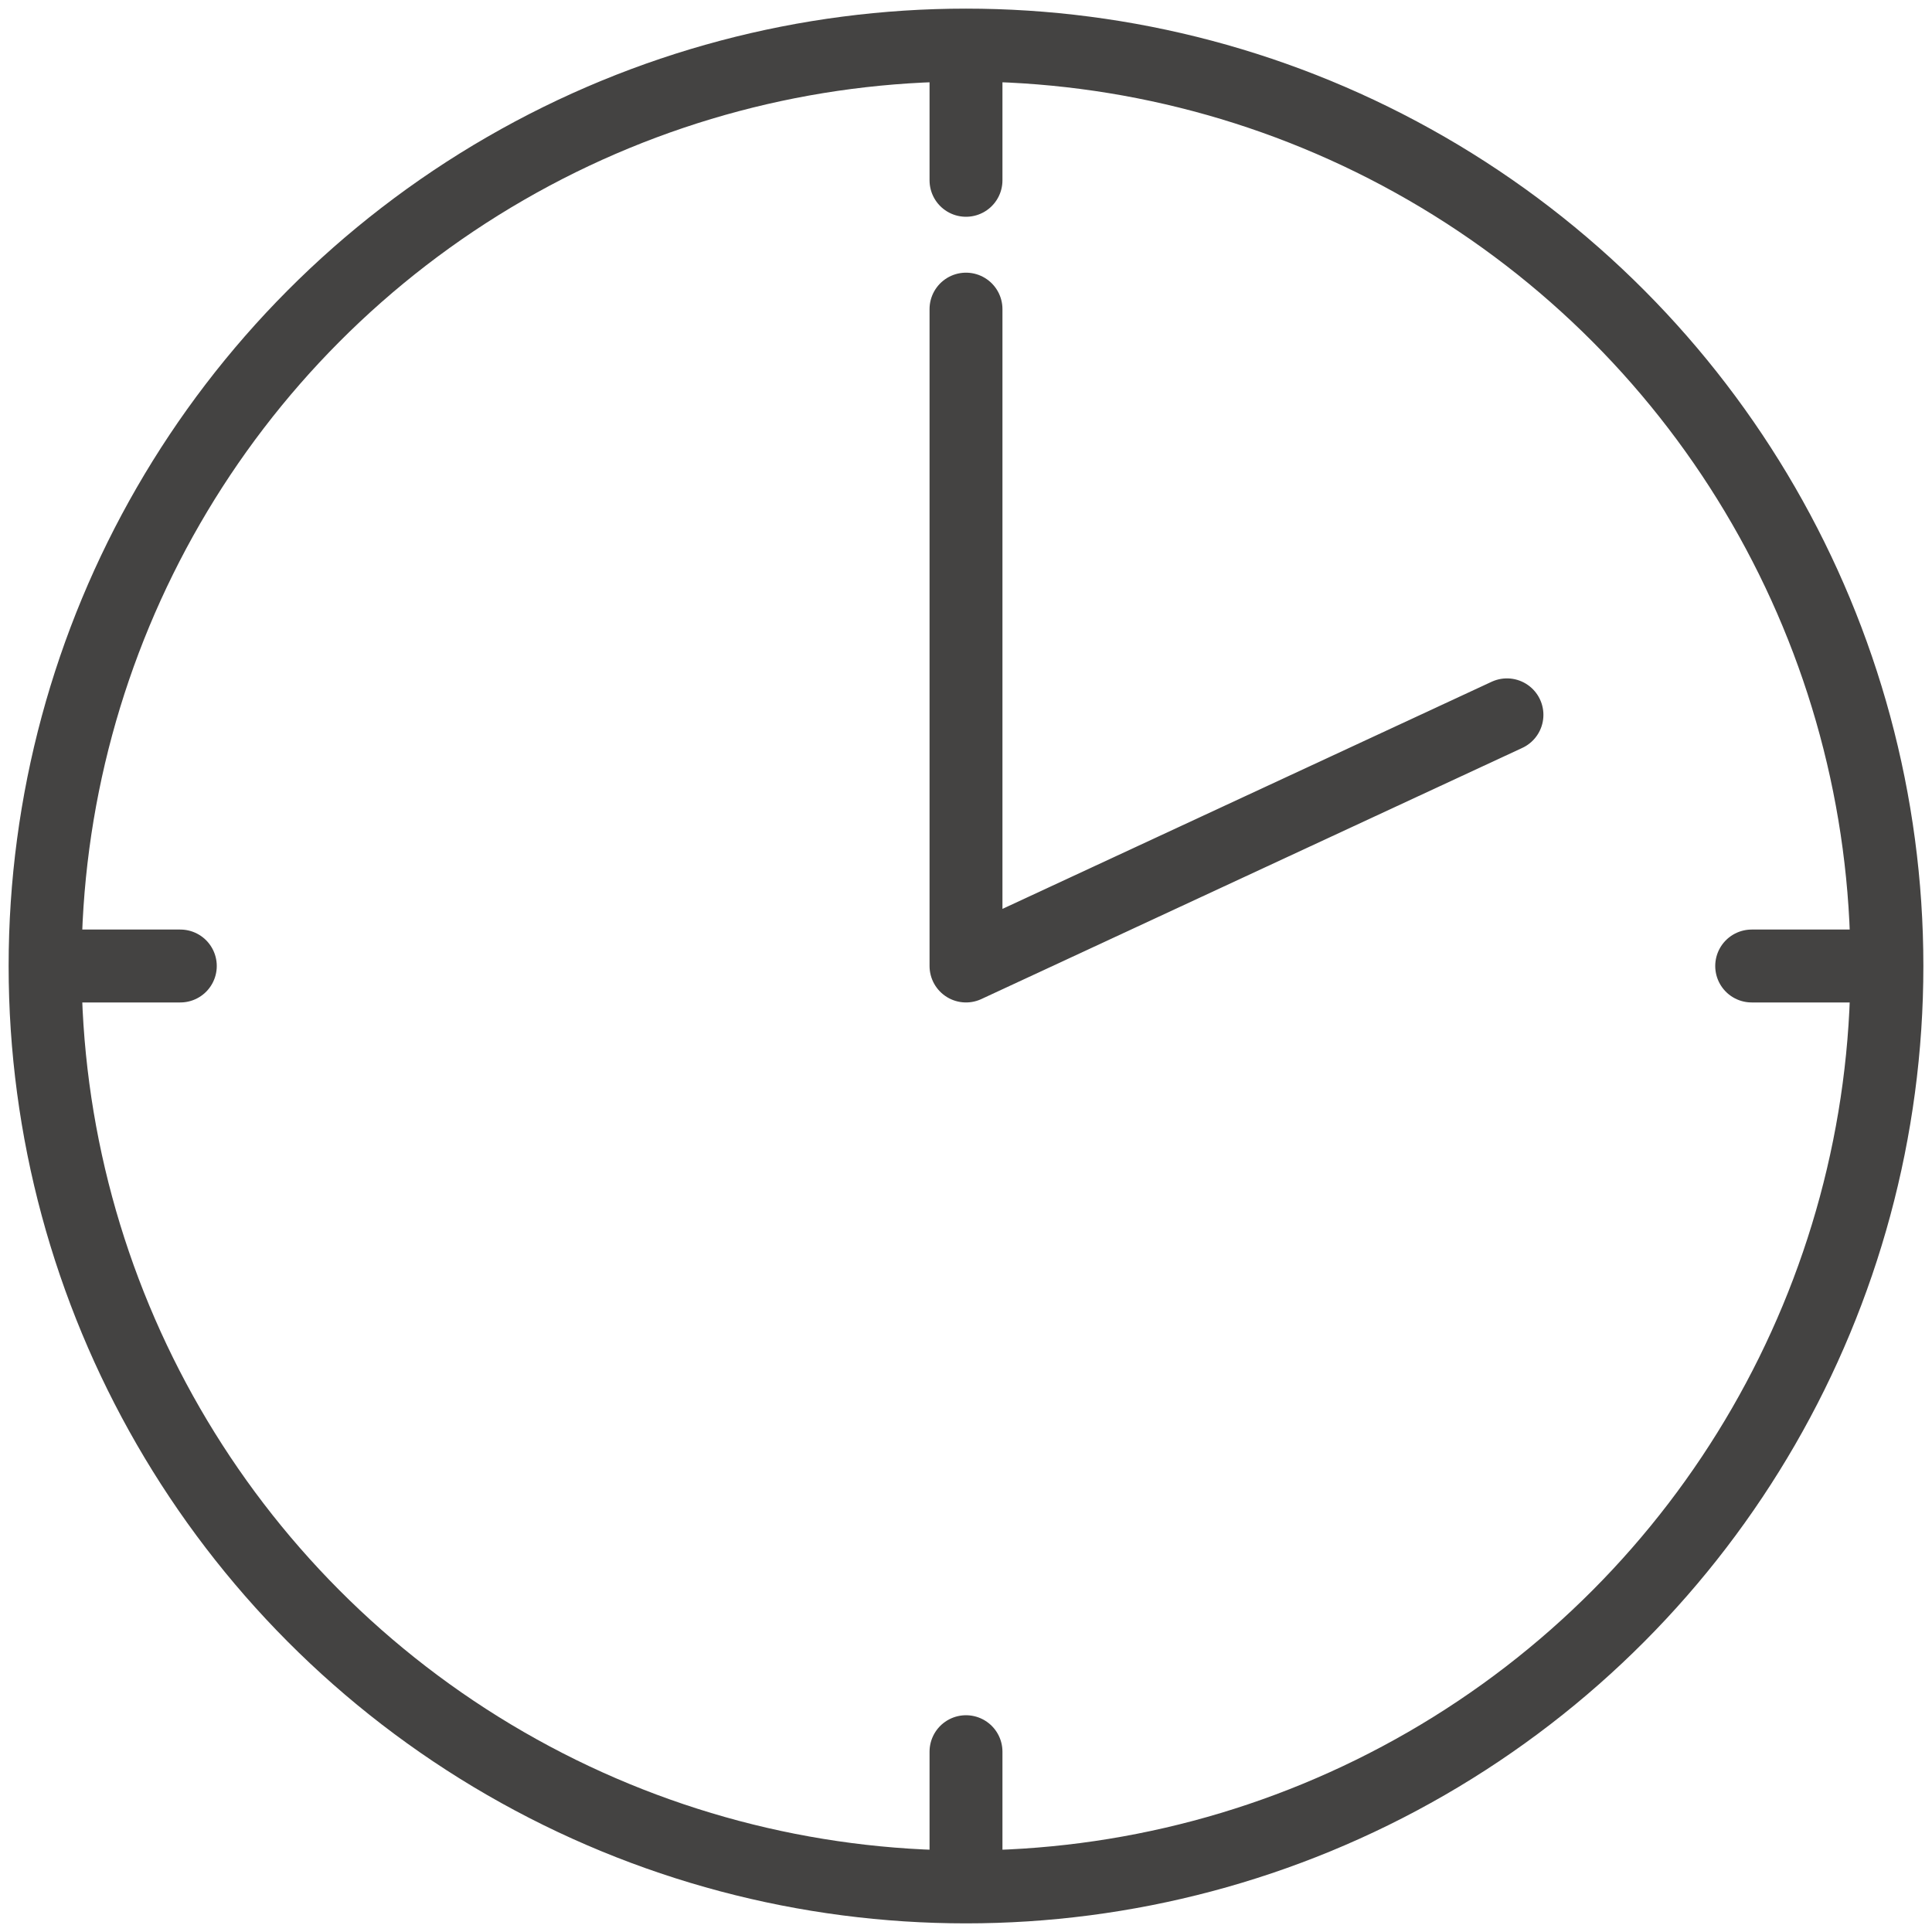
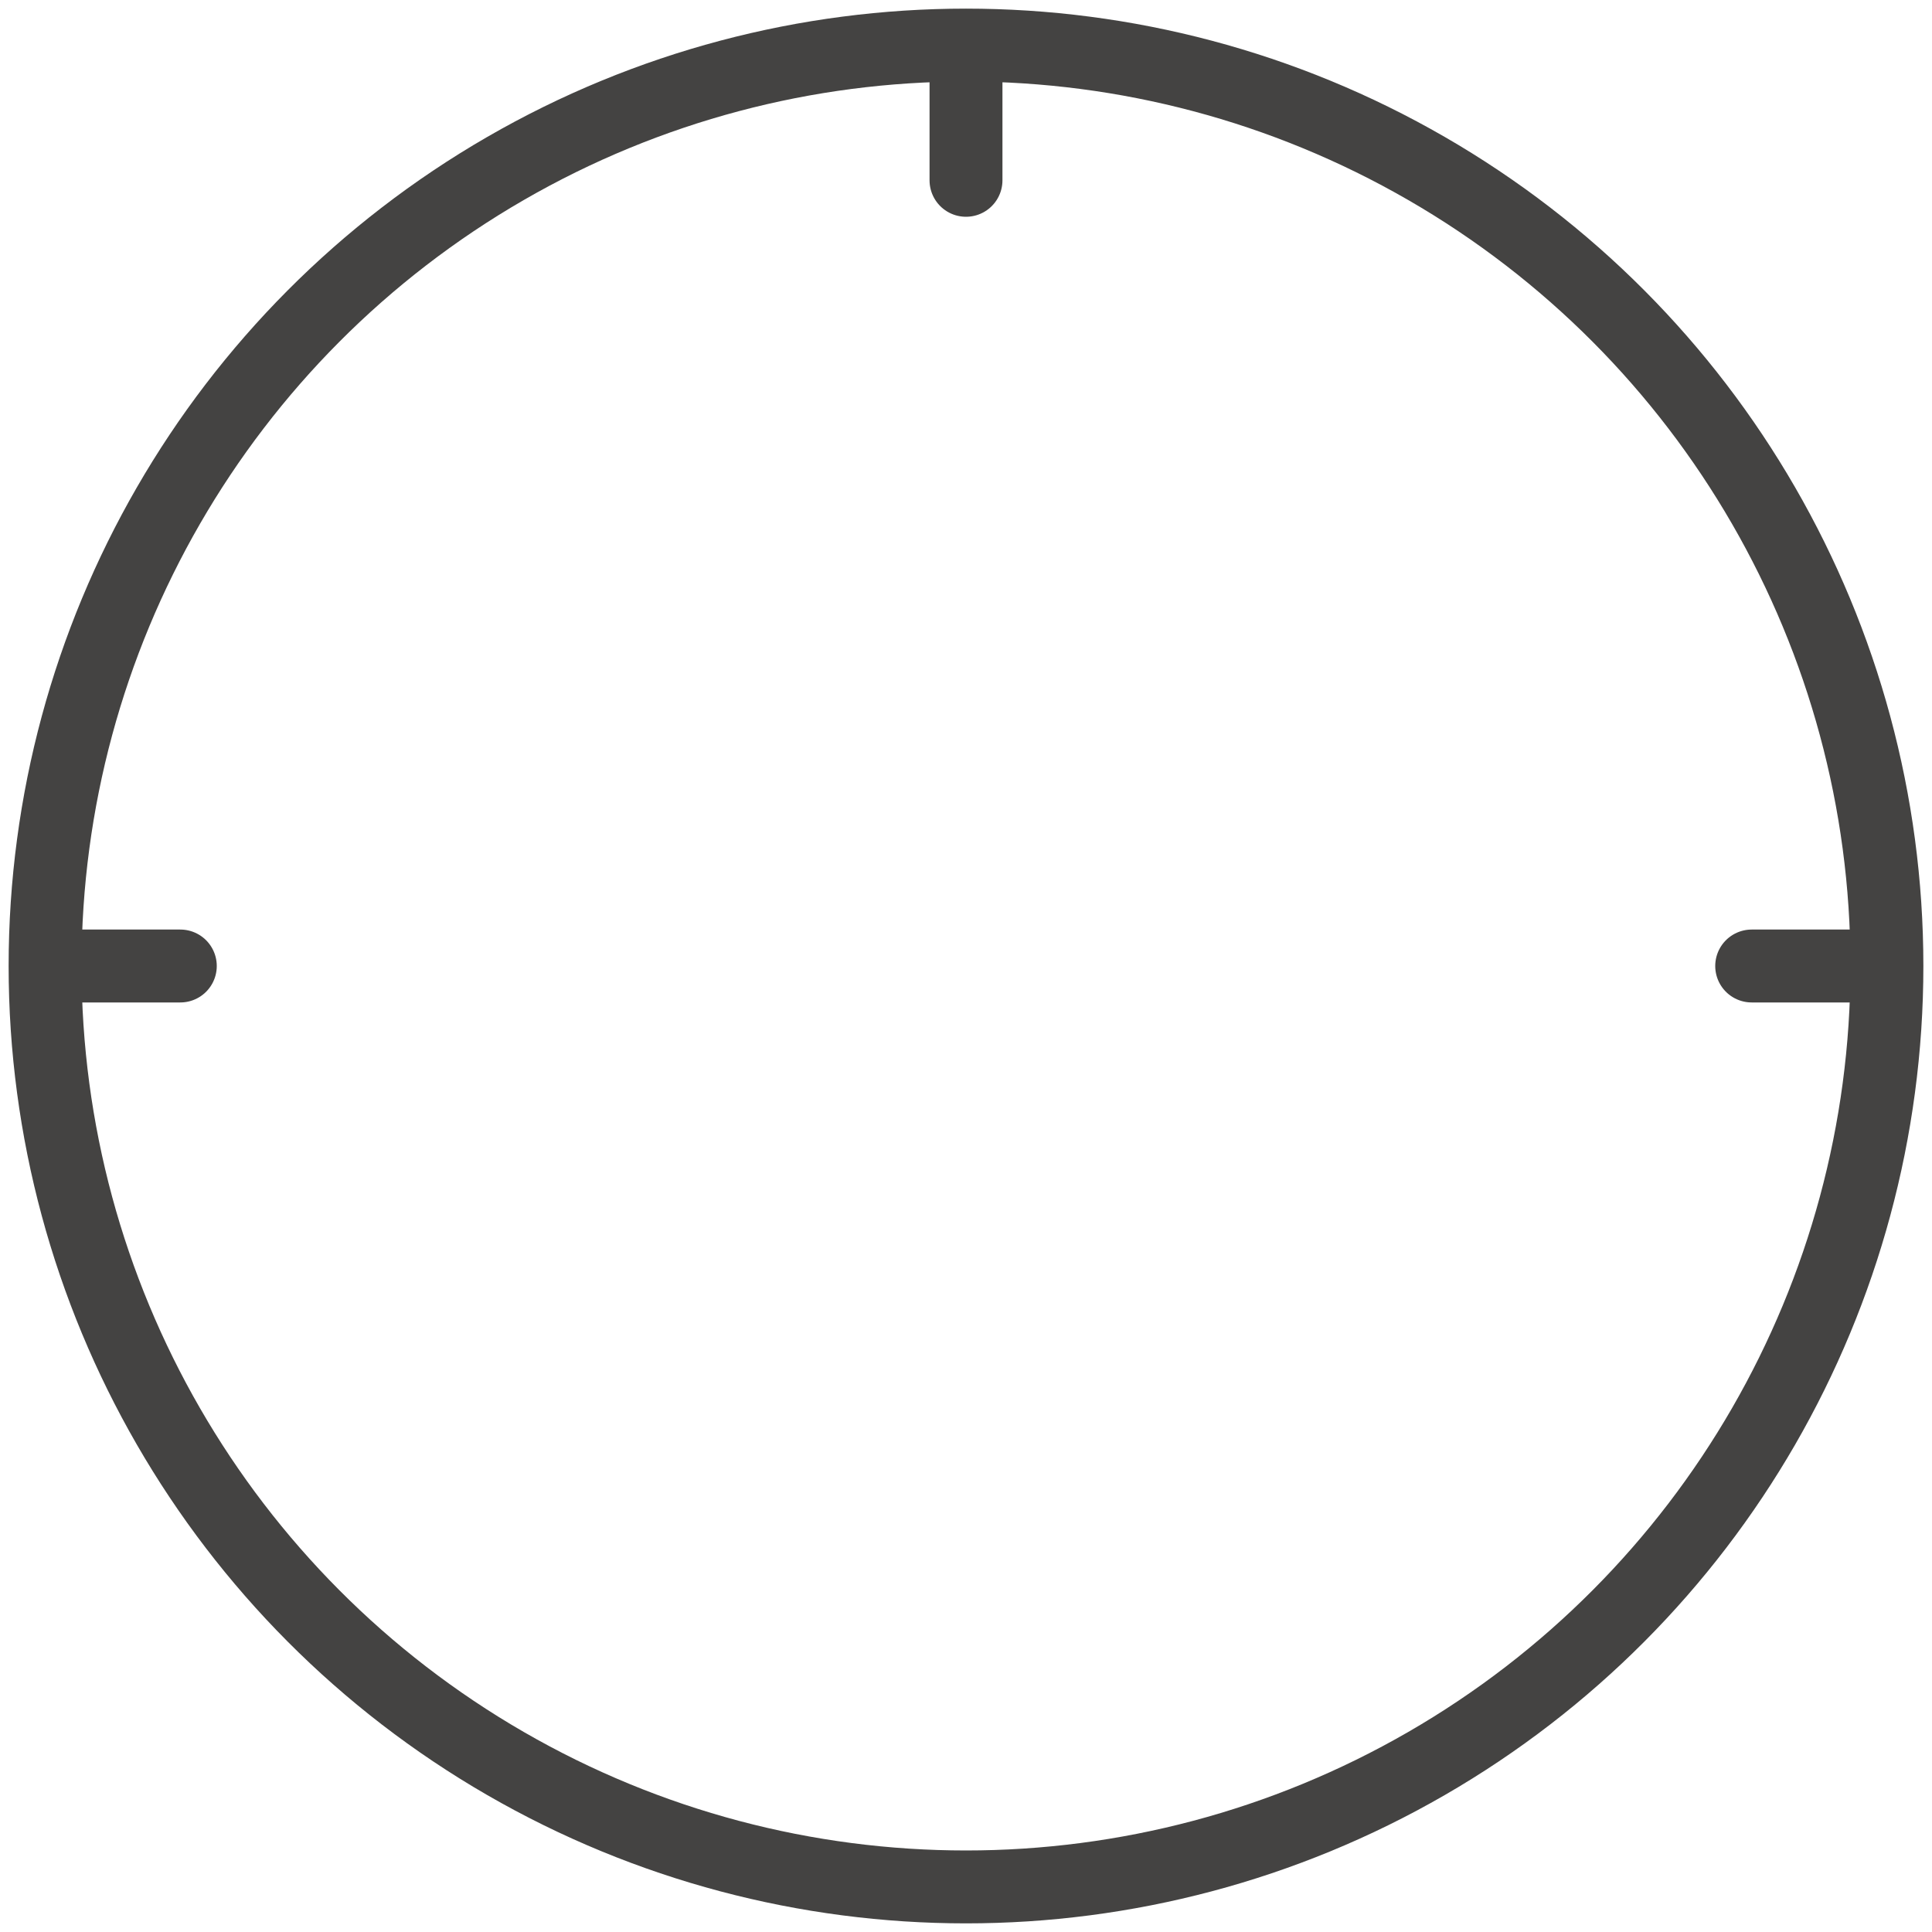
<svg xmlns="http://www.w3.org/2000/svg" xmlns:xlink="http://www.w3.org/1999/xlink" version="1.1" id="Layer_1" x="0px" y="0px" viewBox="0 0 30 30" style="enable-background:new 0 0 30 30;" xml:space="preserve">
  <style type="text/css">
	
		.st0{clip-path:url(#SVGID_2_);fill:none;stroke:#444342;stroke-width:1.132;stroke-linecap:round;stroke-linejoin:round;stroke-miterlimit:10;}
</style>
  <g>
    <defs>
      <rect id="SVGID_1_" width="30" height="30" />
    </defs>
    <clipPath id="SVGID_2_">
      <use xlink:href="#SVGID_1_" style="overflow:visible;" />
    </clipPath>
    <circle class="st0" cx="15" cy="15" r="14.3" />
-     <polyline class="st0" points="15,4.8 15,15 23.4,11.1  " />
    <line class="st0" x1="0.9" y1="15" x2="2.8" y2="15" />
    <line class="st0" x1="27.2" y1="15" x2="29.1" y2="15" />
    <line class="st0" x1="15" y1="0.9" x2="15" y2="2.8" />
-     <line class="st0" x1="15" y1="27.2" x2="15" y2="29.1" />
  </g>
</svg>